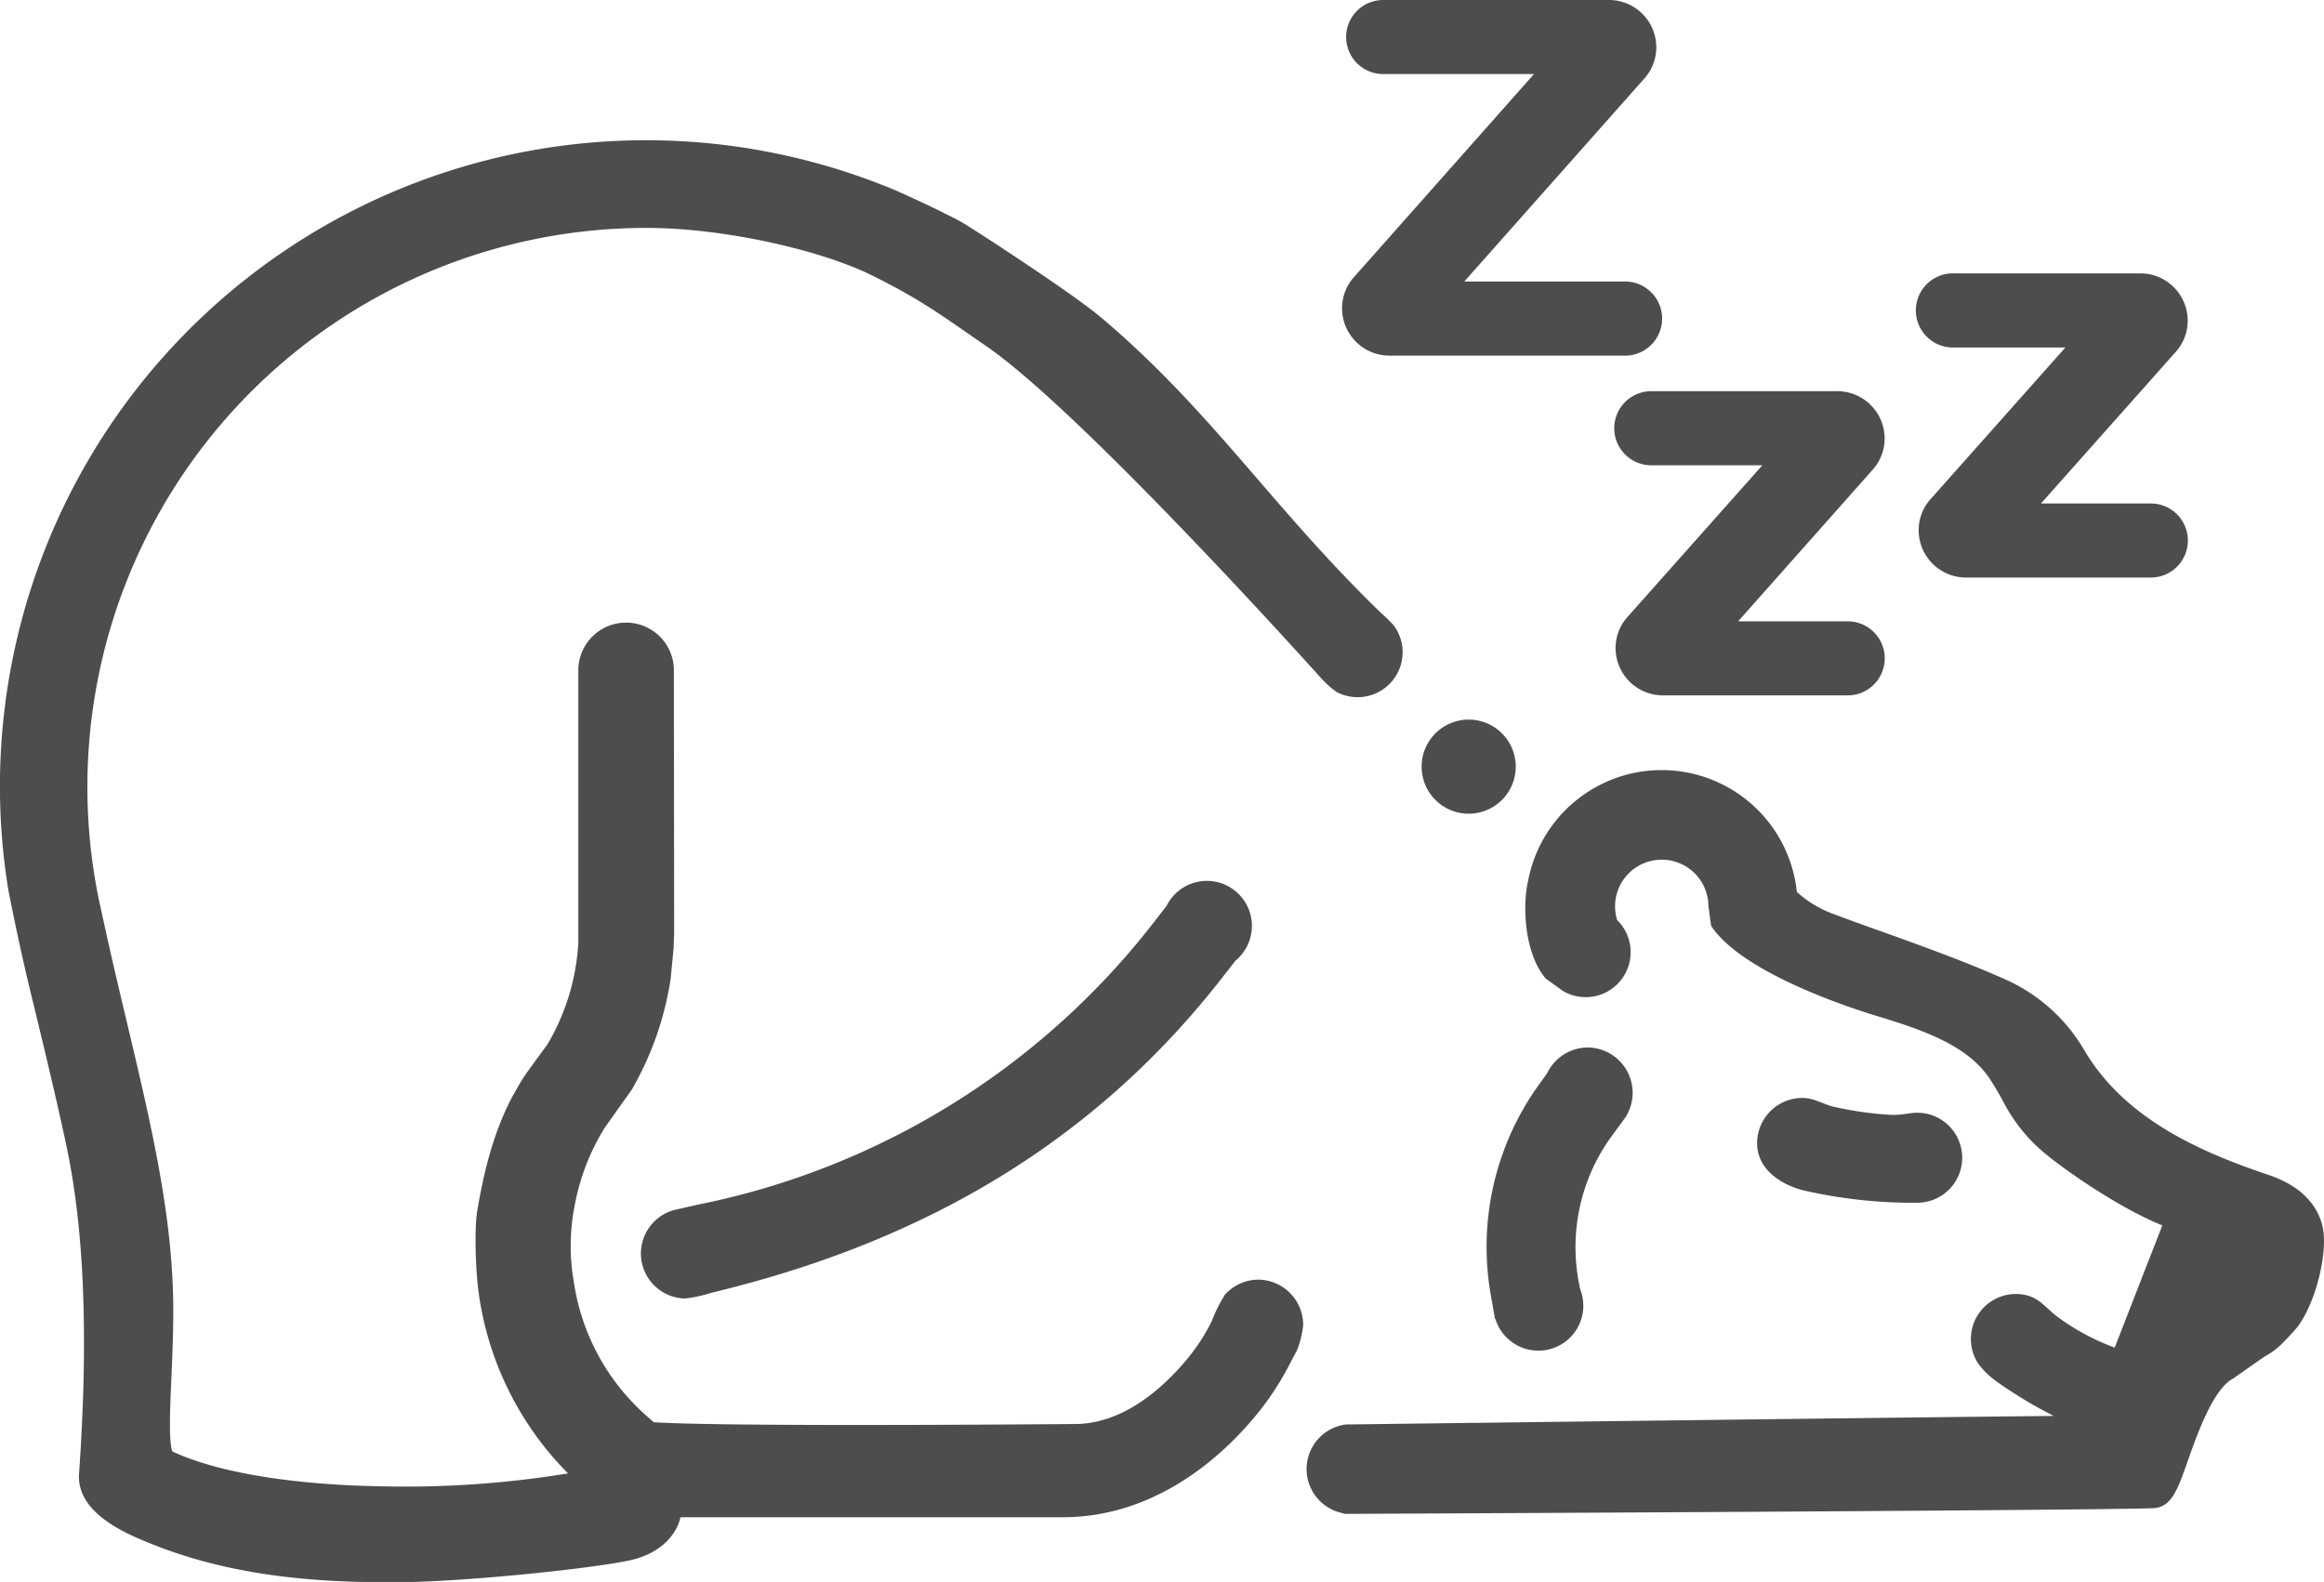
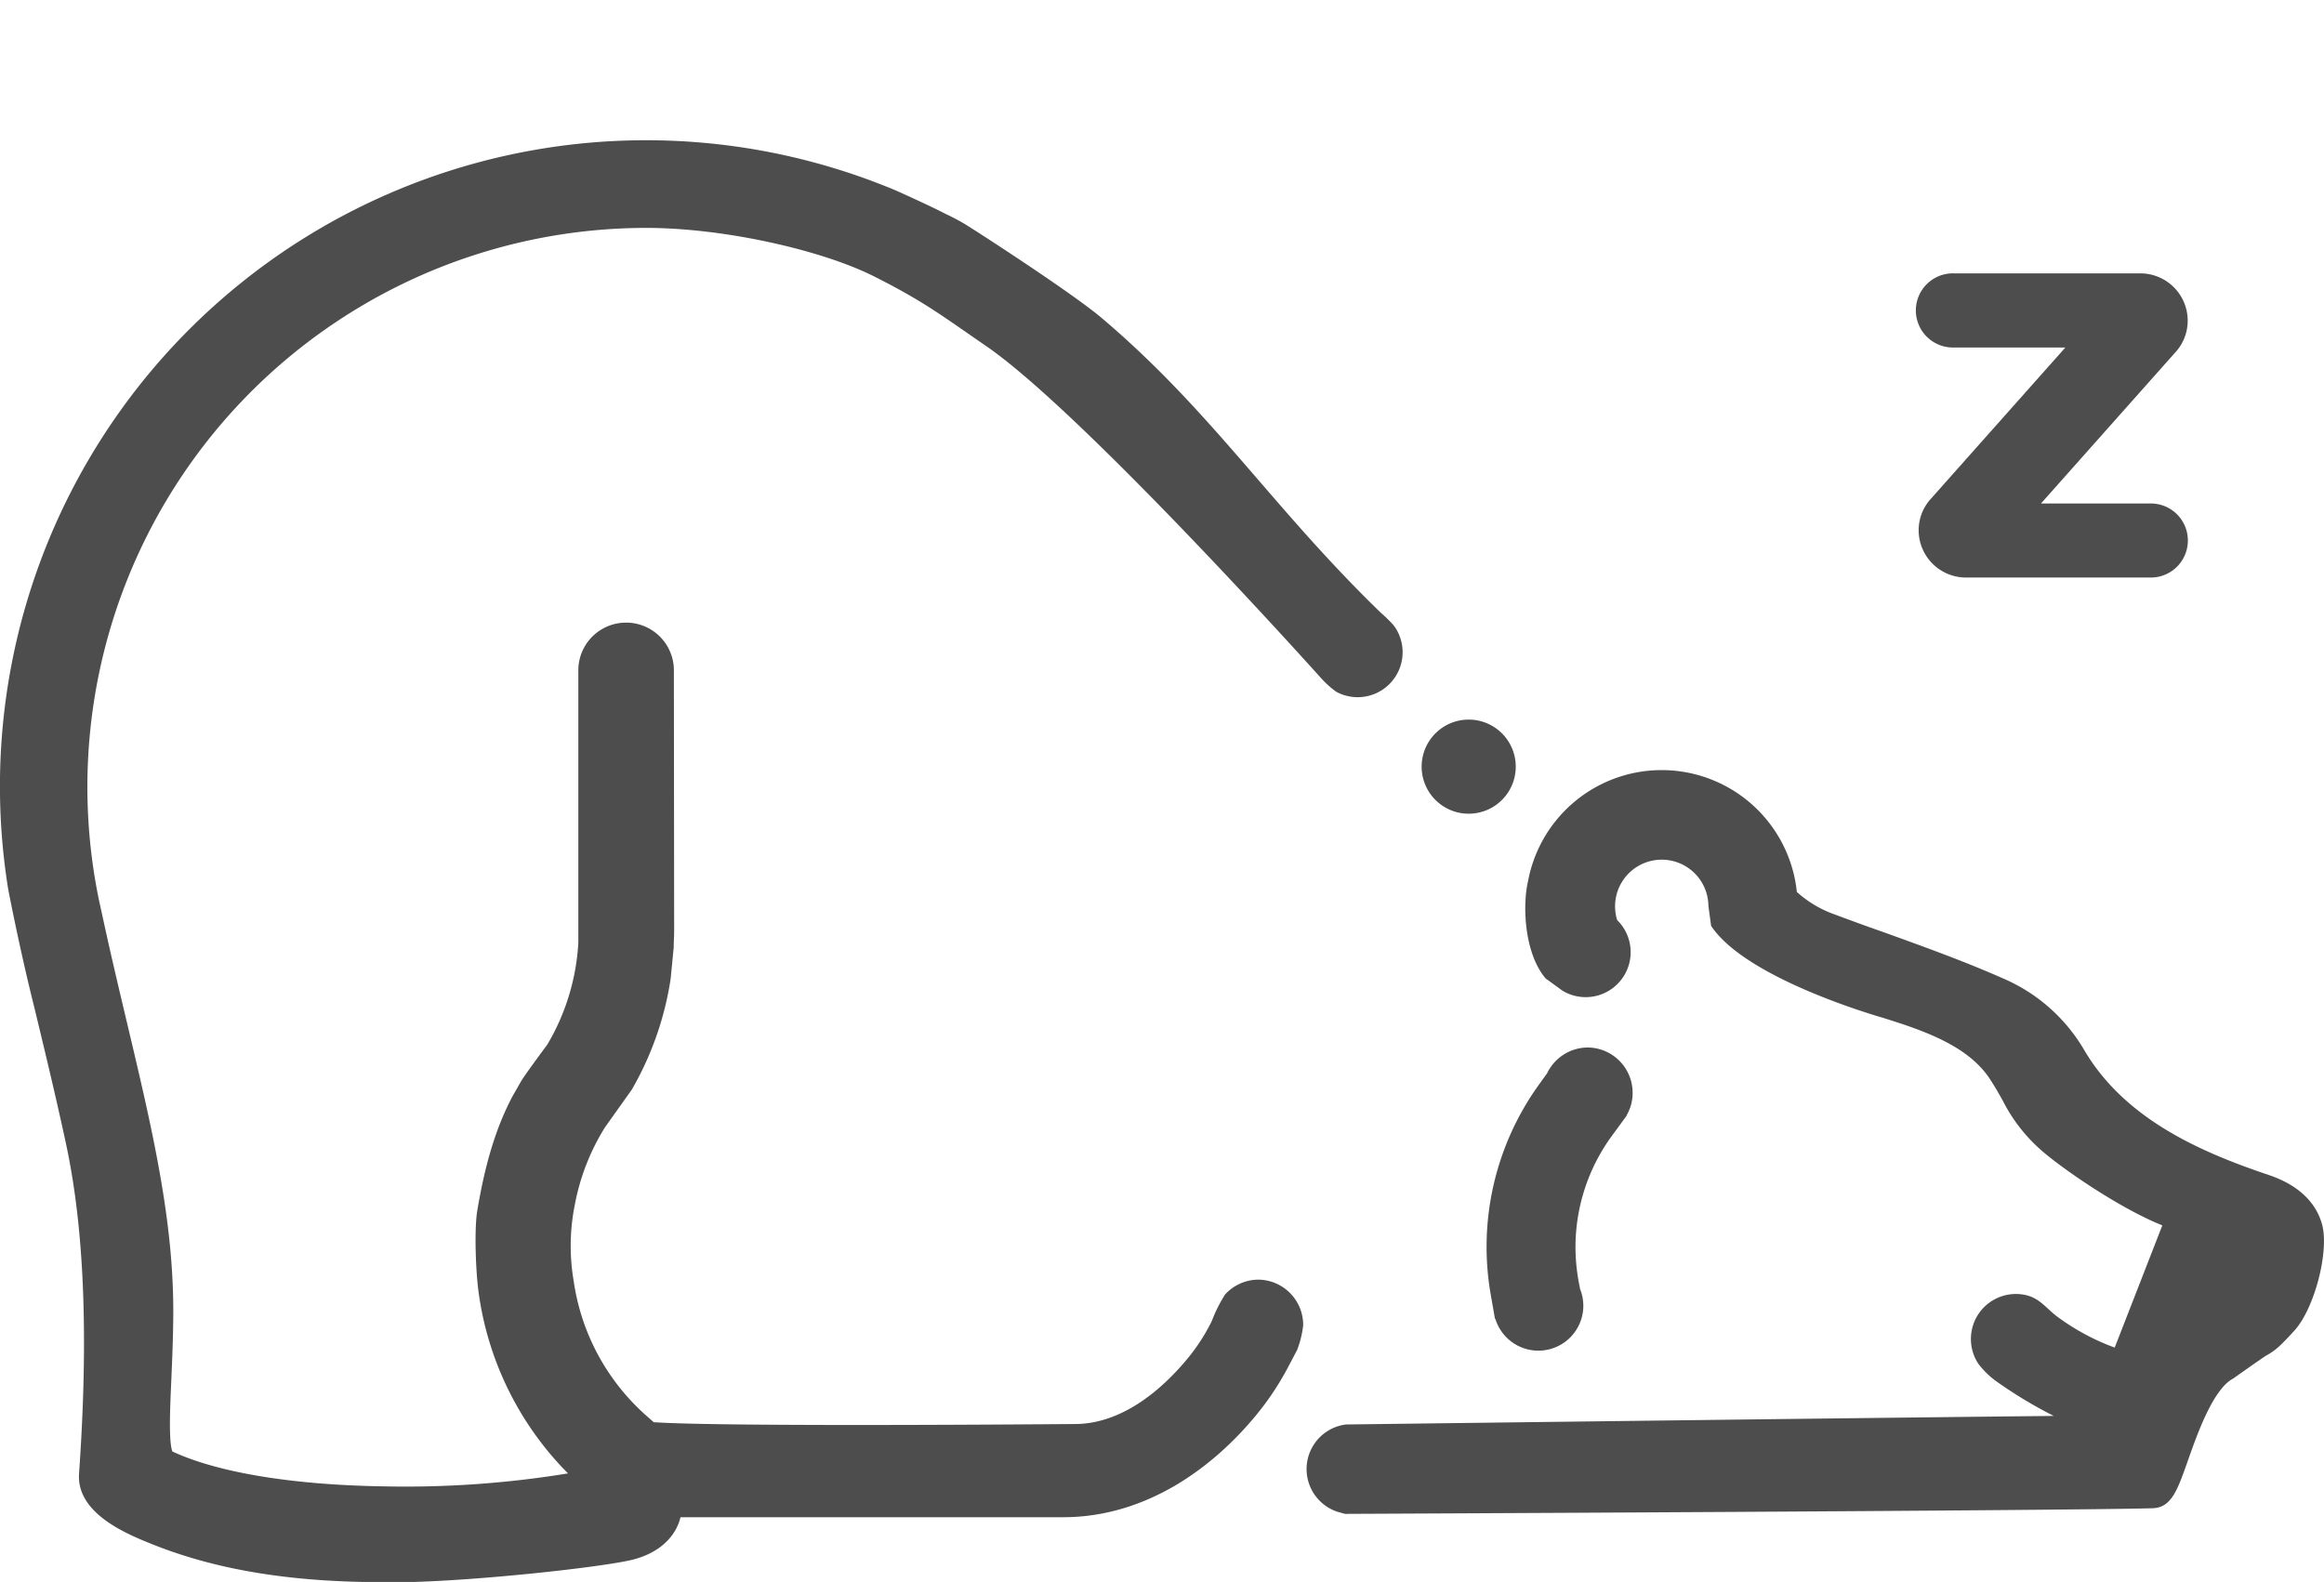
<svg xmlns="http://www.w3.org/2000/svg" viewBox="0 0 410.4 279.39">
  <defs>
    <style>.cls-1{fill:#4d4d4d;}</style>
  </defs>
  <title>Ресурс 4</title>
  <g id="Слой_2" data-name="Слой 2">
    <g id="Art">
-       <path class="cls-1" d="M285.06,75.63a6.56,6.56,0,0,0,6.55,6.55h19.6l-24,27a8.24,8.24,0,0,0-1.91,5.28,8.36,8.36,0,0,0,8.35,8.35h32.64a6.54,6.54,0,1,0,0-13.08H306.94l23.89-26.92.07-.08a8.26,8.26,0,0,0,1.91-5.28,8.36,8.36,0,0,0-8.35-8.36H291.61A6.55,6.55,0,0,0,285.06,75.63Z" />
      <path class="cls-1" d="M345.13,61.37h19.6l-24,27a8.24,8.24,0,0,0-1.91,5.28,8.36,8.36,0,0,0,8.35,8.35h32.65a6.54,6.54,0,1,0,0-13.08h-19.4L384.35,62l.07-.08a8.26,8.26,0,0,0,1.91-5.28A8.36,8.36,0,0,0,378,48.28H345.13a6.55,6.55,0,1,0,0,13.09Z" />
-       <path class="cls-1" d="M237,54.45a8.37,8.37,0,0,0,8.35,8.36h41.36a6.55,6.55,0,1,0,0-13.09H258.58l31.93-36,.07-.09a8.24,8.24,0,0,0,1.91-5.28A8.36,8.36,0,0,0,284.14,0H244.26a6.54,6.54,0,1,0,0,13.08h26.63l-32,36.1A8.21,8.21,0,0,0,237,54.45Z" />
      <path class="cls-1" d="M410.06,216.25c-.76-2.79-3-6.58-9.44-8.74-12.06-4.06-25.35-9.85-32.53-22A30.5,30.5,0,0,0,354,172.92c-7.1-3.15-14.58-5.84-21.81-8.44-2.87-1-5.73-2.06-8.56-3.11a19.74,19.74,0,0,1-6.32-3.84,24,24,0,0,0-47.45-2c-1.07,4.5-.63,12.9,3.08,17.27l3,2.18a7.94,7.94,0,0,0,9.64-12.48,8,8,0,0,1-.37-2.35,8.24,8.24,0,0,1,16.48-.16l.48,3.53c5.41,8.19,24,14.33,29.54,16,8.16,2.48,15.8,5.19,19.66,11,.95,1.45,1.64,2.68,2.31,3.88A29.13,29.13,0,0,0,360.3,203c3.34,3,13.68,10.26,21.55,13.42L373.44,238a40.46,40.46,0,0,1-10.26-5.55c-2-1.57-3.08-3.23-5.56-3.75a7.95,7.95,0,0,0-8.28,12.13,14.81,14.81,0,0,0,3.66,3.45,77.74,77.74,0,0,0,9.68,5.79c-30.74.31-125,1.51-125,1.51v0A7.94,7.94,0,0,0,236.19,267l1.34.37s128.63-.56,142.61-1c3.29-.09,4.37-3.16,6.16-8.23,1.69-4.8,4.51-12.83,8.06-14.67,0,0,4.87-3.45,5.74-4,1.75-1,2.47-1.62,5.08-4.48C408.71,231.11,411.36,221,410.06,216.25Z" />
      <path class="cls-1" d="M222.22,226a8,8,0,0,0-6,2.76h0l0,.06A24.79,24.79,0,0,0,214,233.3a33.92,33.92,0,0,1-4.1,6.41c-5.11,6.25-12.14,11.79-20.11,11.79-28.91.23-65,.31-74.34-.32l-1.3-1.14a39.57,39.57,0,0,1-5.24-5.64h0a39.16,39.16,0,0,1-7.59-18.08,36.77,36.77,0,0,1,.21-13.65,39.52,39.52,0,0,1,5.31-13.58l4.73-6.65a55.79,55.79,0,0,0,6.86-19.56l.54-5.56c0-1,.09-2,.08-3.08L119,118.11a8.44,8.44,0,0,0-16.87,0l0,48.38a39.58,39.58,0,0,1-5.48,18S92.72,189.76,92,191l-1.47,2.57c-3.33,6.27-5.07,13.22-6.25,20.27-.54,3.25-.29,10.8.28,14.71a56.12,56.12,0,0,0,10.88,26.08,54.45,54.45,0,0,0,4.87,5.59,177.71,177.71,0,0,1-32.47,2.29c-16.14-.24-29.39-2.43-37.4-6.16-.67-1.73-.41-7.7-.19-12.55.15-3.44.32-7.35.35-11.58.1-16.74-3.76-33-8.23-51.83-1.16-4.89-2.35-9.9-3.52-15.15,0,0-1.4-6.38-1.4-6.4A98.73,98.73,0,0,1,114.11,40.25c13.81,0,31,3.94,40.09,8.49S166.67,56,174.08,61.07c17.19,11.78,59.27,58.76,59.27,58.76a16.47,16.47,0,0,0,2.65,2.36l0,0a7.94,7.94,0,0,0,10.36-11.4l-.33-.44a26.42,26.42,0,0,0-2.22-2.16C224.53,89.5,214,72.61,194.49,56.11c-5.37-4.53-22.67-15.69-24.22-16.61s-3.38-1.77-3.38-1.77c-2.63-1.38-8.64-4.07-8.64-4.07v0A114.1,114.1,0,0,0,1.44,157s1.93,10.19,4.62,20.93c1.88,7.79,3.83,15.86,5.59,24.05h0c3.24,15.07,4,34.13,2.31,58.27-.5,7.12,8.64,10.76,13,12.51,11.37,4.53,24.42,6.67,40.81,6.67l3.79,0c12.92-.25,34.29-2.61,39.86-3.9,3.73-.86,6.57-2.84,8-5.57a8.35,8.35,0,0,0,.75-2h67.55c14.73,0,26.59-8.81,34.27-18.23a49.73,49.73,0,0,0,5.37-8.08l1.69-3.2a17.2,17.2,0,0,0,1.08-4.4A8,8,0,0,0,222.22,226Z" />
-       <path class="cls-1" d="M206,160l-2.25,2.9a135.56,135.56,0,0,1-80.78,49.91l-3.89.89A7.95,7.95,0,0,0,121,229.33a23.51,23.51,0,0,0,4.58-1c38-9.09,68.08-27,90.59-56.1l2-2.56A7.95,7.95,0,1,0,206,160Z" />
-       <path class="cls-1" d="M338.56,212.42a7.95,7.95,0,0,0,0-15.9c-1.37,0-2.48.43-4.63.38a61.89,61.89,0,0,1-10.48-1.52c-2.22-.72-3.35-1.47-5.21-1.47a8,8,0,0,0-7.95,8c0,4.38,3.84,7.18,8.08,8.3A86.59,86.59,0,0,0,338.56,212.42Z" />
      <path class="cls-1" d="M280.38,185a8,8,0,0,0-7.17,4.55l-1.58,2.2a49,49,0,0,0-8.33,37.17l.7,4h.07a7.94,7.94,0,0,0,15.53-2.05h0l0-.19s0-.05,0-.08a8,8,0,0,0-.57-2.94l-.22-1.16a33.84,33.84,0,0,1-.59-6.19,33.26,33.26,0,0,1,6.41-19.68l2.66-3.64-.05,0a7.82,7.82,0,0,0,1.07-4A8,8,0,0,0,280.38,185Z" />
      <path class="cls-1" d="M259.37,127.09a8.31,8.31,0,1,0,8.3,8.3A8.31,8.31,0,0,0,259.37,127.09Z" />
    </g>
  </g>
</svg>